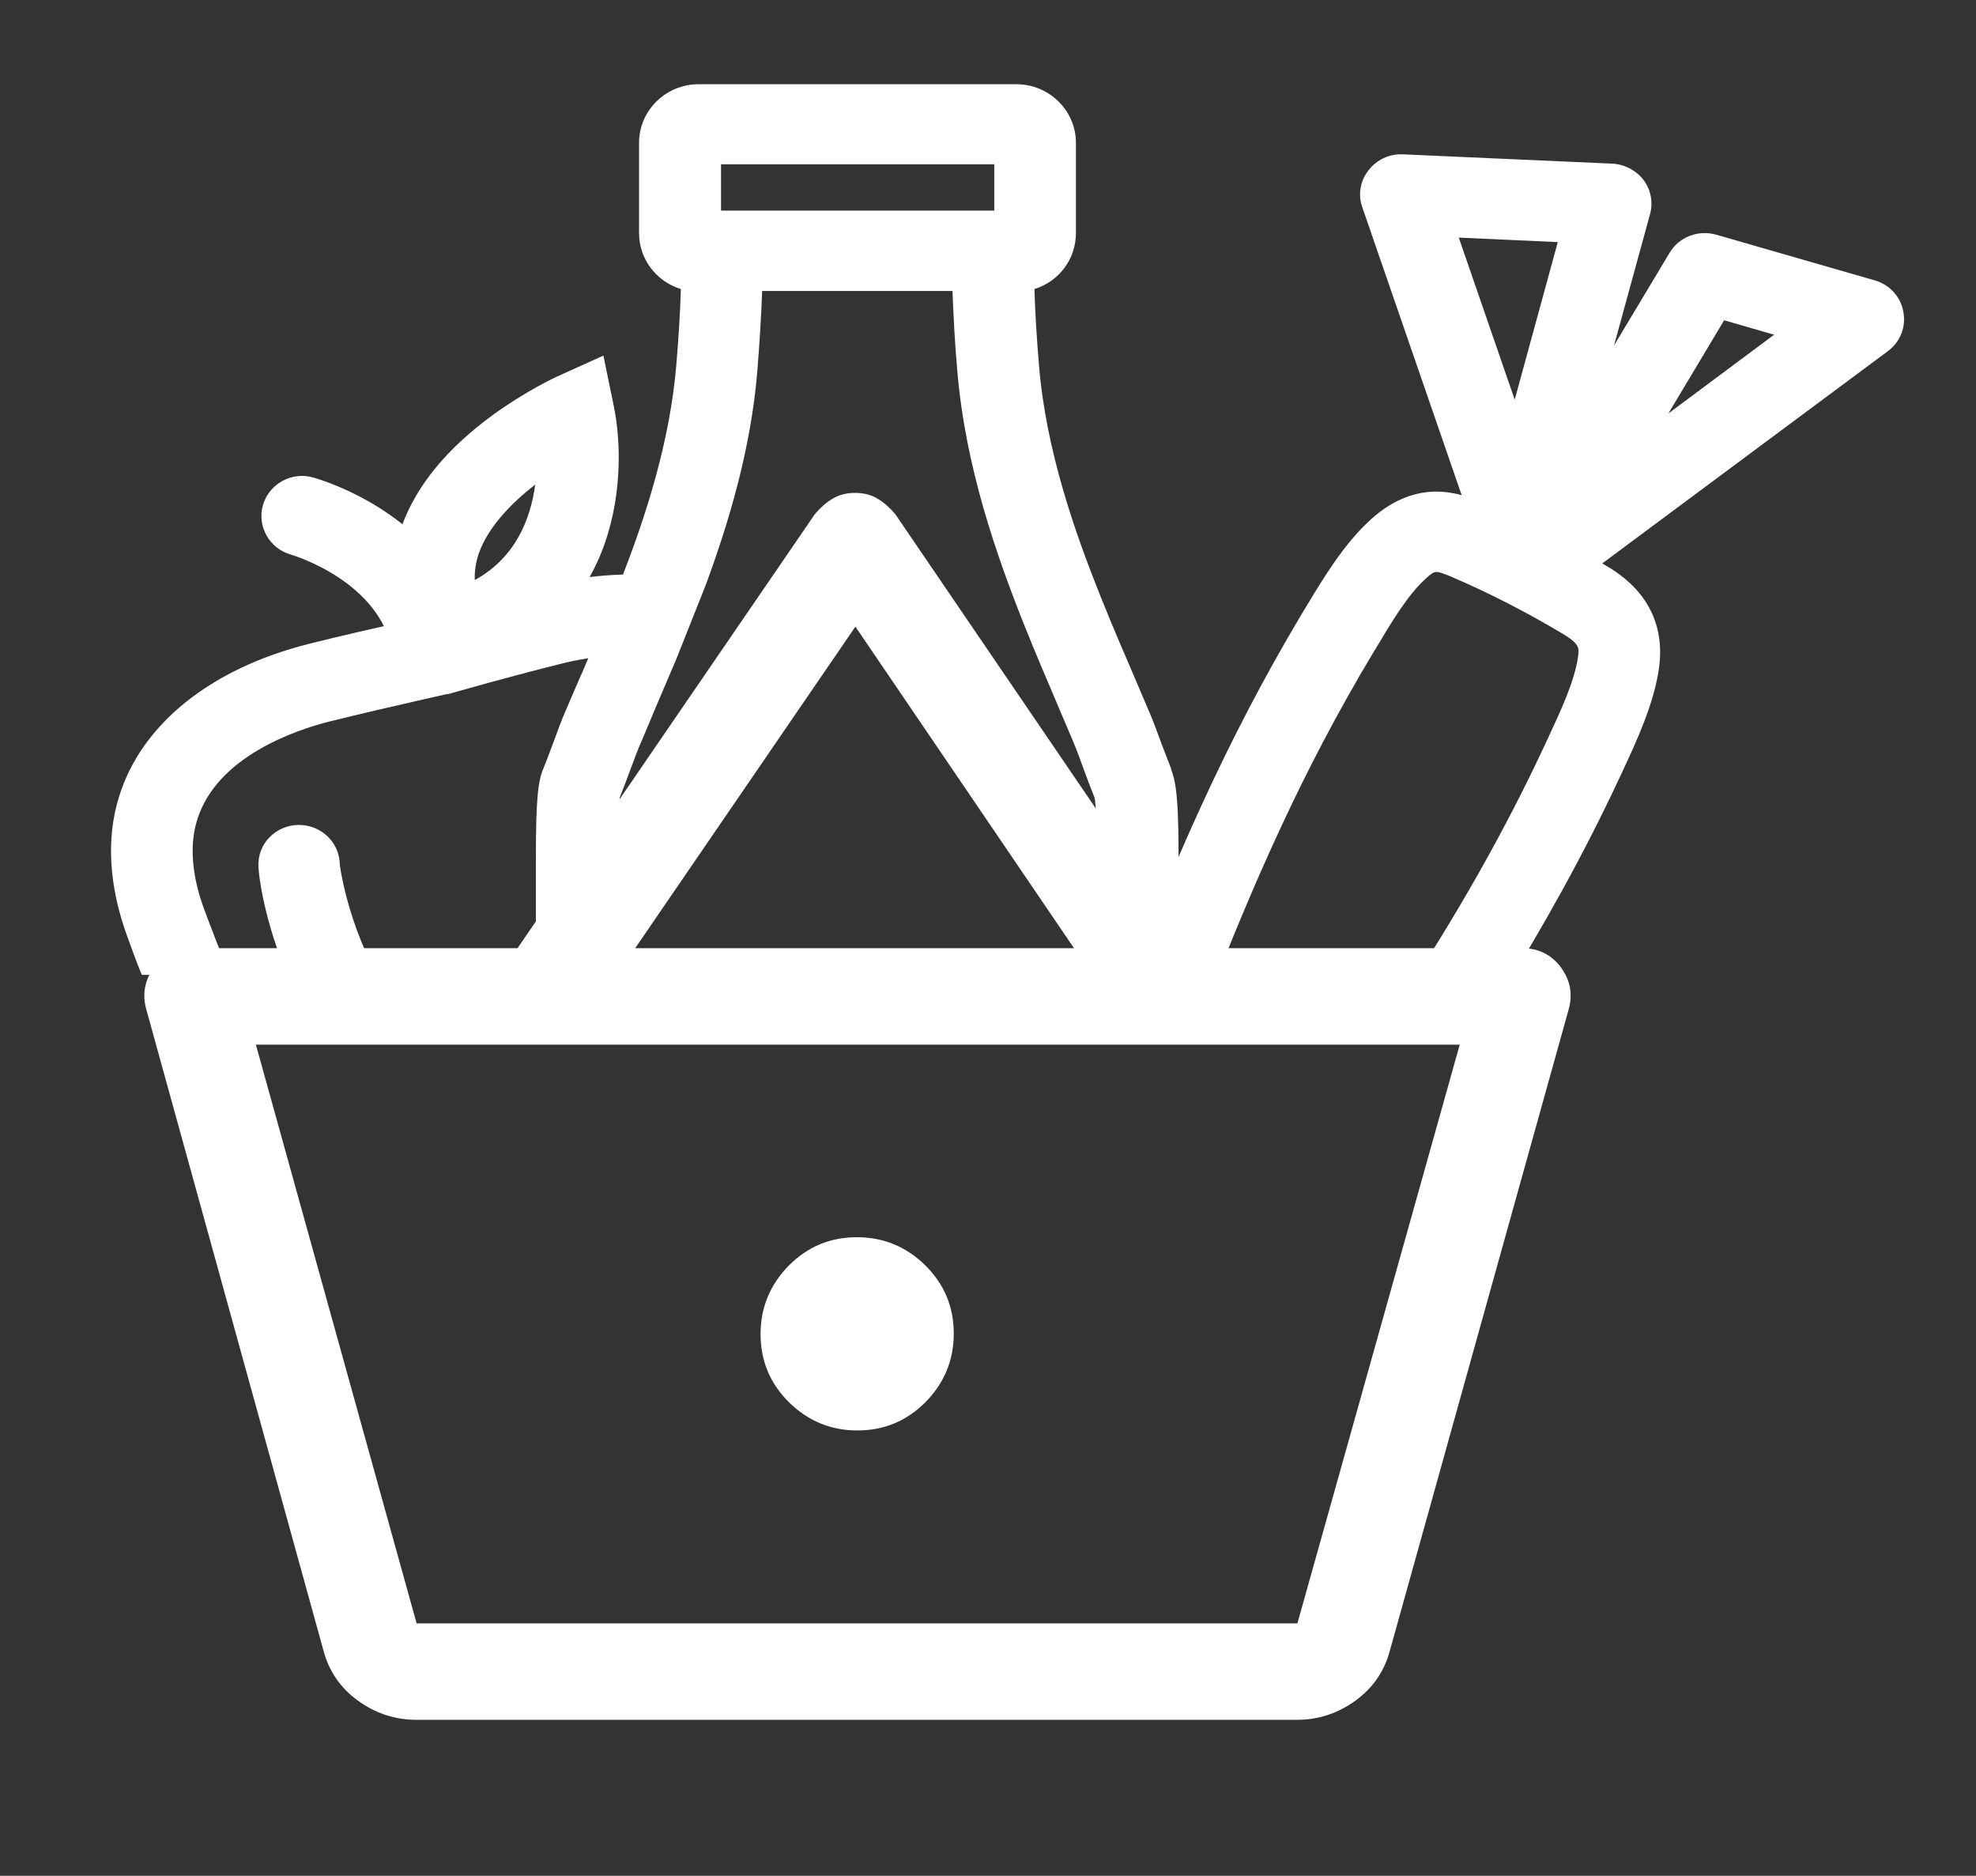
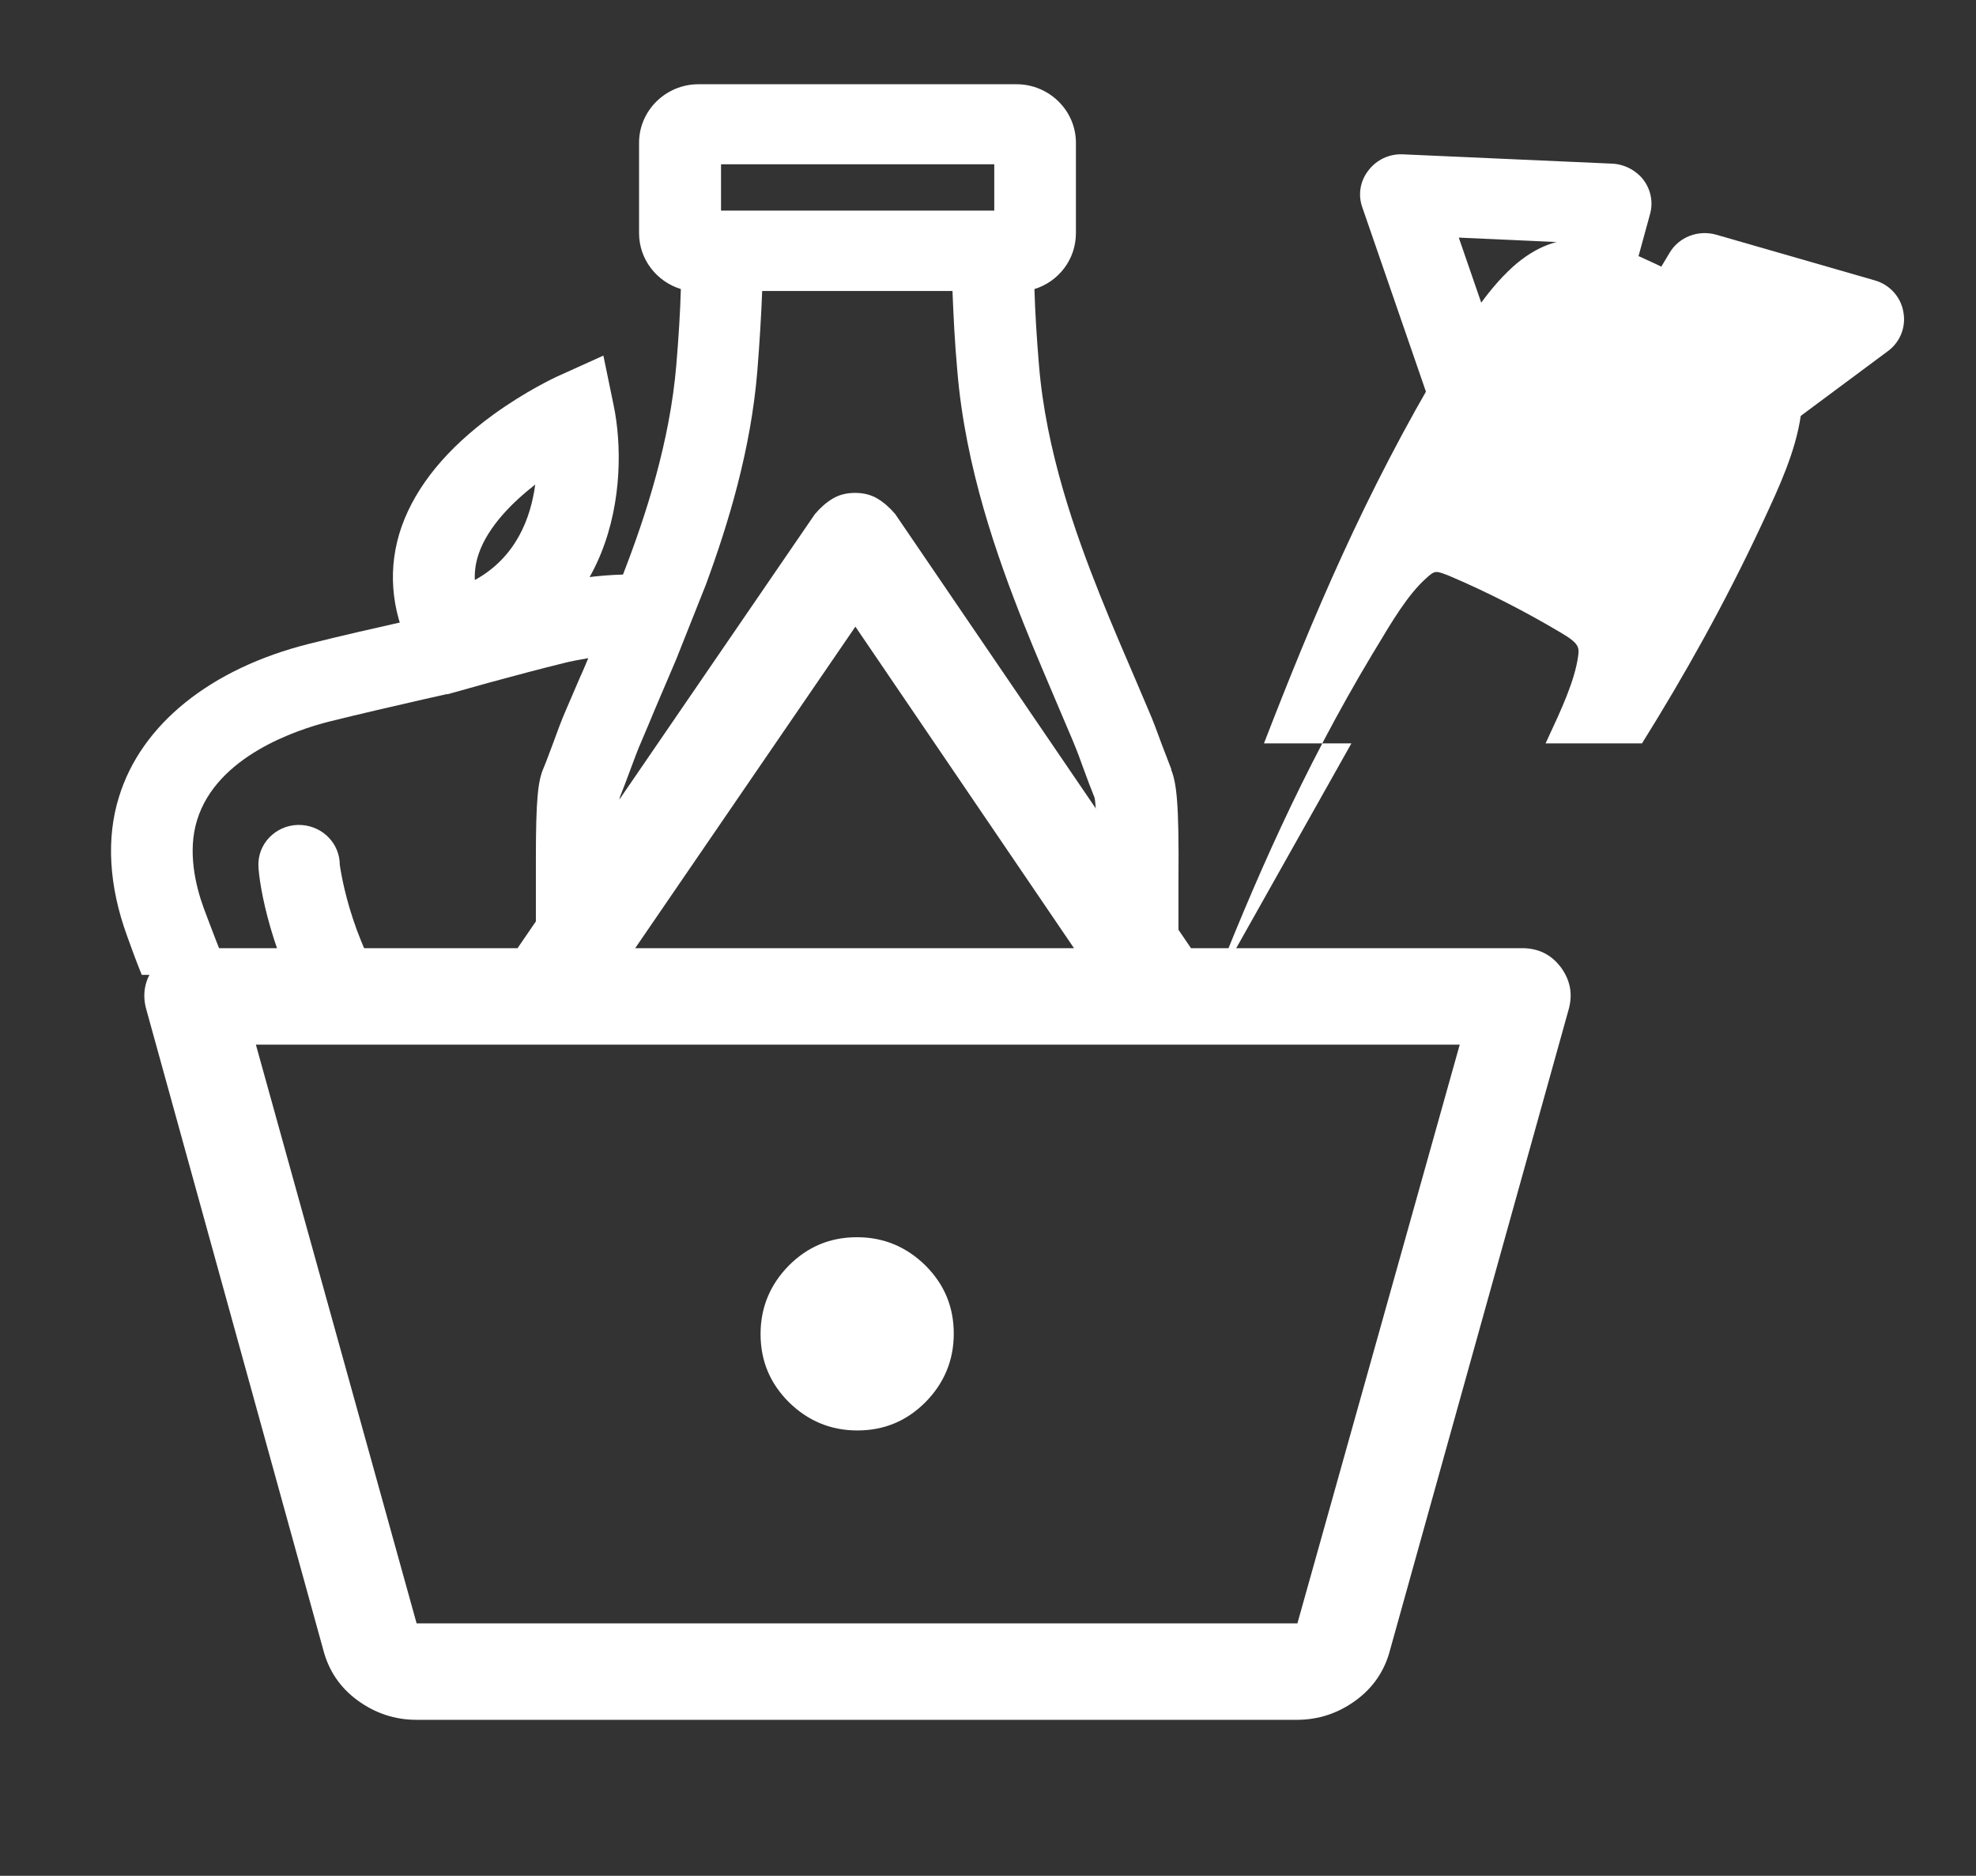
<svg xmlns="http://www.w3.org/2000/svg" id="Ebene_1" viewBox="0 0 61.47 58.34">
  <rect x="0" y="0" width="61.47" height="58.34" fill="#333333" stroke="none" />
  <defs>
    <style>.cls-1{fill:#fff;}</style>
  </defs>
  <path class="cls-1" d="M12.96,53.49c-.67,0-1.28-.2-1.83-.6s-.91-.93-1.08-1.6l-5.5-19.9c-.13-.47-.05-.9.24-1.3.29-.4.7-.6,1.21-.6h10.1l9.25-13.5c.17-.2.35-.36.55-.48s.43-.18.7-.18.5.06.7.18.38.28.55.48l9.2,13.5h10.3c.51,0,.91.2,1.21.6.29.4.37.83.24,1.3l-5.55,19.9c-.17.67-.53,1.2-1.08,1.6s-1.16.6-1.83.6H12.96ZM12.96,50.49h27.4l5.05-18H7.96l5,18ZM26.67,44.49c.83,0,1.53-.29,2.12-.88.58-.59.88-1.3.88-2.13s-.29-1.53-.88-2.12c-.59-.58-1.3-.88-2.13-.88s-1.53.29-2.12.88c-.58.59-.88,1.3-.88,2.13s.29,1.53.88,2.12c.59.58,1.3.88,2.13.88ZM19.76,29.49h13.65l-6.8-10-6.85,10Z" />
-   <path class="cls-1" d="M13.47,21.4c-.61,0-1.15-.44-1.25-1.06-.36-2.27-3.14-3.08-3.17-3.09-.67-.19-1.06-.88-.87-1.54.19-.66.89-1.05,1.56-.86.18.05,4.37,1.24,4.99,5.11.11.68-.36,1.32-1.06,1.43-.07.01-.13.02-.2.02Z" />
  <path class="cls-1" d="M13.23,21.12l-.45-.89c-.63-1.27-.73-2.6-.28-3.87.45-1.25,1.4-2.41,2.84-3.46,1.02-.74,1.93-1.16,1.97-1.18l1.46-.66.32,1.55c.49,2.36.09,7.14-4.88,8.28l-.98.23ZM16.65,15.07c-.73.57-1.46,1.31-1.75,2.13-.1.28-.14.56-.13.84,1.28-.7,1.74-1.92,1.88-2.97Z" />
  <path class="cls-1" d="M47.54,18.92c-.3,0-.61-.11-.85-.32-.45-.4-.56-1.06-.25-1.57l5.5-9.17c.29-.49.89-.72,1.45-.56l4.93,1.42c.46.13.81.51.89.98.09.47-.1.94-.48,1.22l-10.43,7.75c-.23.17-.5.25-.76.25ZM53.63,9.97l-1.73,2.89,3.29-2.45-1.56-.45Z" />
  <path class="cls-1" d="M47.26,17.96c-.54,0-1.03-.34-1.2-.85l-3.68-10.66c-.14-.39-.07-.82.19-1.15.25-.33.65-.52,1.07-.5l6.52.29c.38.02.74.21.97.51.23.31.3.7.2,1.06l-2.84,10.36c-.15.53-.63.91-1.18.92-.01,0-.03,0-.04,0ZM45.38,7.39l1.74,5.04,1.34-4.9-3.08-.14Z" />
-   <path class="cls-1" d="M37.63,30.96c1.37-3.49,2.88-6.98,5.07-10.63l.11-.18c.49-.82.99-1.66,1.55-2.16.15-.14.23-.2.33-.2.09,0,.22.05.44.14,1.17.5,2.32,1.09,3.43,1.75.58.34.57.46.53.75-.11.76-.53,1.66-.94,2.54l-.07.15h0c-1.35,2.9-2.84,5.44-4.41,7.85h3c1.31-2.1,2.56-4.32,3.72-6.8l.07-.15c.46-.99.99-2.12,1.15-3.25.28-2.06-1.25-2.95-1.74-3.23-1.19-.72-2.45-1.36-3.73-1.91h-.03c-.64-.27-1.98-.81-3.46.52-.84.76-1.47,1.81-2.03,2.74l-.11.18c-2.47,4.13-4.09,8-5.6,11.9h2.72Z" />
+   <path class="cls-1" d="M37.63,30.96c1.37-3.49,2.88-6.98,5.07-10.63l.11-.18c.49-.82.99-1.66,1.55-2.16.15-.14.23-.2.33-.2.09,0,.22.05.44.14,1.17.5,2.32,1.09,3.43,1.75.58.34.57.46.53.75-.11.76-.53,1.66-.94,2.54l-.07.15h0h3c1.31-2.1,2.56-4.32,3.72-6.8l.07-.15c.46-.99.99-2.12,1.15-3.25.28-2.06-1.25-2.95-1.74-3.23-1.19-.72-2.45-1.36-3.73-1.91h-.03c-.64-.27-1.98-.81-3.46.52-.84.76-1.47,1.81-2.03,2.74l-.11.18c-2.47,4.13-4.09,8-5.6,11.9h2.72Z" />
  <path class="cls-1" d="M12.59,31.58c-1.64-1.98-1.99-4.49-2.02-4.68,0-.65-.51-1.19-1.18-1.24-.7-.05-1.31.47-1.35,1.16-.03.36.27,2.55,1.51,4.76h3.04Z" />
  <path class="cls-1" d="M36.44,23.93c-.1-.26-.2-.52-.3-.78-.13-.35-.26-.72-.42-1.08l-.37-.87c-.38-.88-.77-1.79-1.13-2.69-.77-1.93-1.68-4.48-1.9-7.16-.07-.85-.12-1.63-.14-2.36.75-.23,1.29-.92,1.29-1.74v-2.81c0-1-.83-1.82-1.85-1.82h-9.89c-1.02,0-1.85.82-1.85,1.82v2.81c0,.82.55,1.51,1.3,1.74-.02.73-.07,1.51-.14,2.35-.2,2.4-.95,4.7-1.66,6.53-.78.02-1.59.13-2.43.33-.8.2-1.61.41-2.39.63-.42.11-.83.23-1.25.33l-.69.16c-.98.22-1.99.45-2.99.7-3.08.77-5.24,2.51-5.93,4.77-.4,1.28-.31,2.77.25,4.31.13.36.28.78.46,1.22h2.75c-.3-.68-.56-1.38-.82-2.07-.26-.71-.51-1.77-.21-2.74.61-1.99,3.09-2.81,4.12-3.07.97-.24,1.97-.47,2.93-.69l.71-.16h.04c.43-.12.86-.24,1.29-.36.77-.21,1.56-.42,2.33-.61.2-.05.45-.1.75-.15-.08.19-.16.39-.25.58-.14.33-.29.67-.43,1-.16.36-.29.73-.42,1.08-.1.26-.19.52-.3.78-.16.38-.23.92-.23,2.79v5.5h2.54v-5.5c0-1.37.05-1.78.07-1.9.11-.27.21-.54.31-.81.13-.34.24-.66.38-.97.14-.33.28-.66.42-1,.21-.49.42-.99.64-1.5l.93-2.34c.7-1.9,1.4-4.2,1.6-6.65.07-.88.12-1.7.15-2.48h5.92c.03.77.07,1.59.15,2.48.25,3.01,1.24,5.79,2.07,7.88.37.93.77,1.85,1.15,2.75l.37.87c.13.31.25.63.37.97.1.27.2.54.31.81.04.19.08.79.07,2.52v4.88h2.54v-4.87c.02-2.39-.06-2.98-.23-3.41ZM30.93,6.55h-8.5v-1.44h8.5v1.44ZM34.08,24.84s0,0,0,.01h0s0,0,0-.01Z" />
</svg>